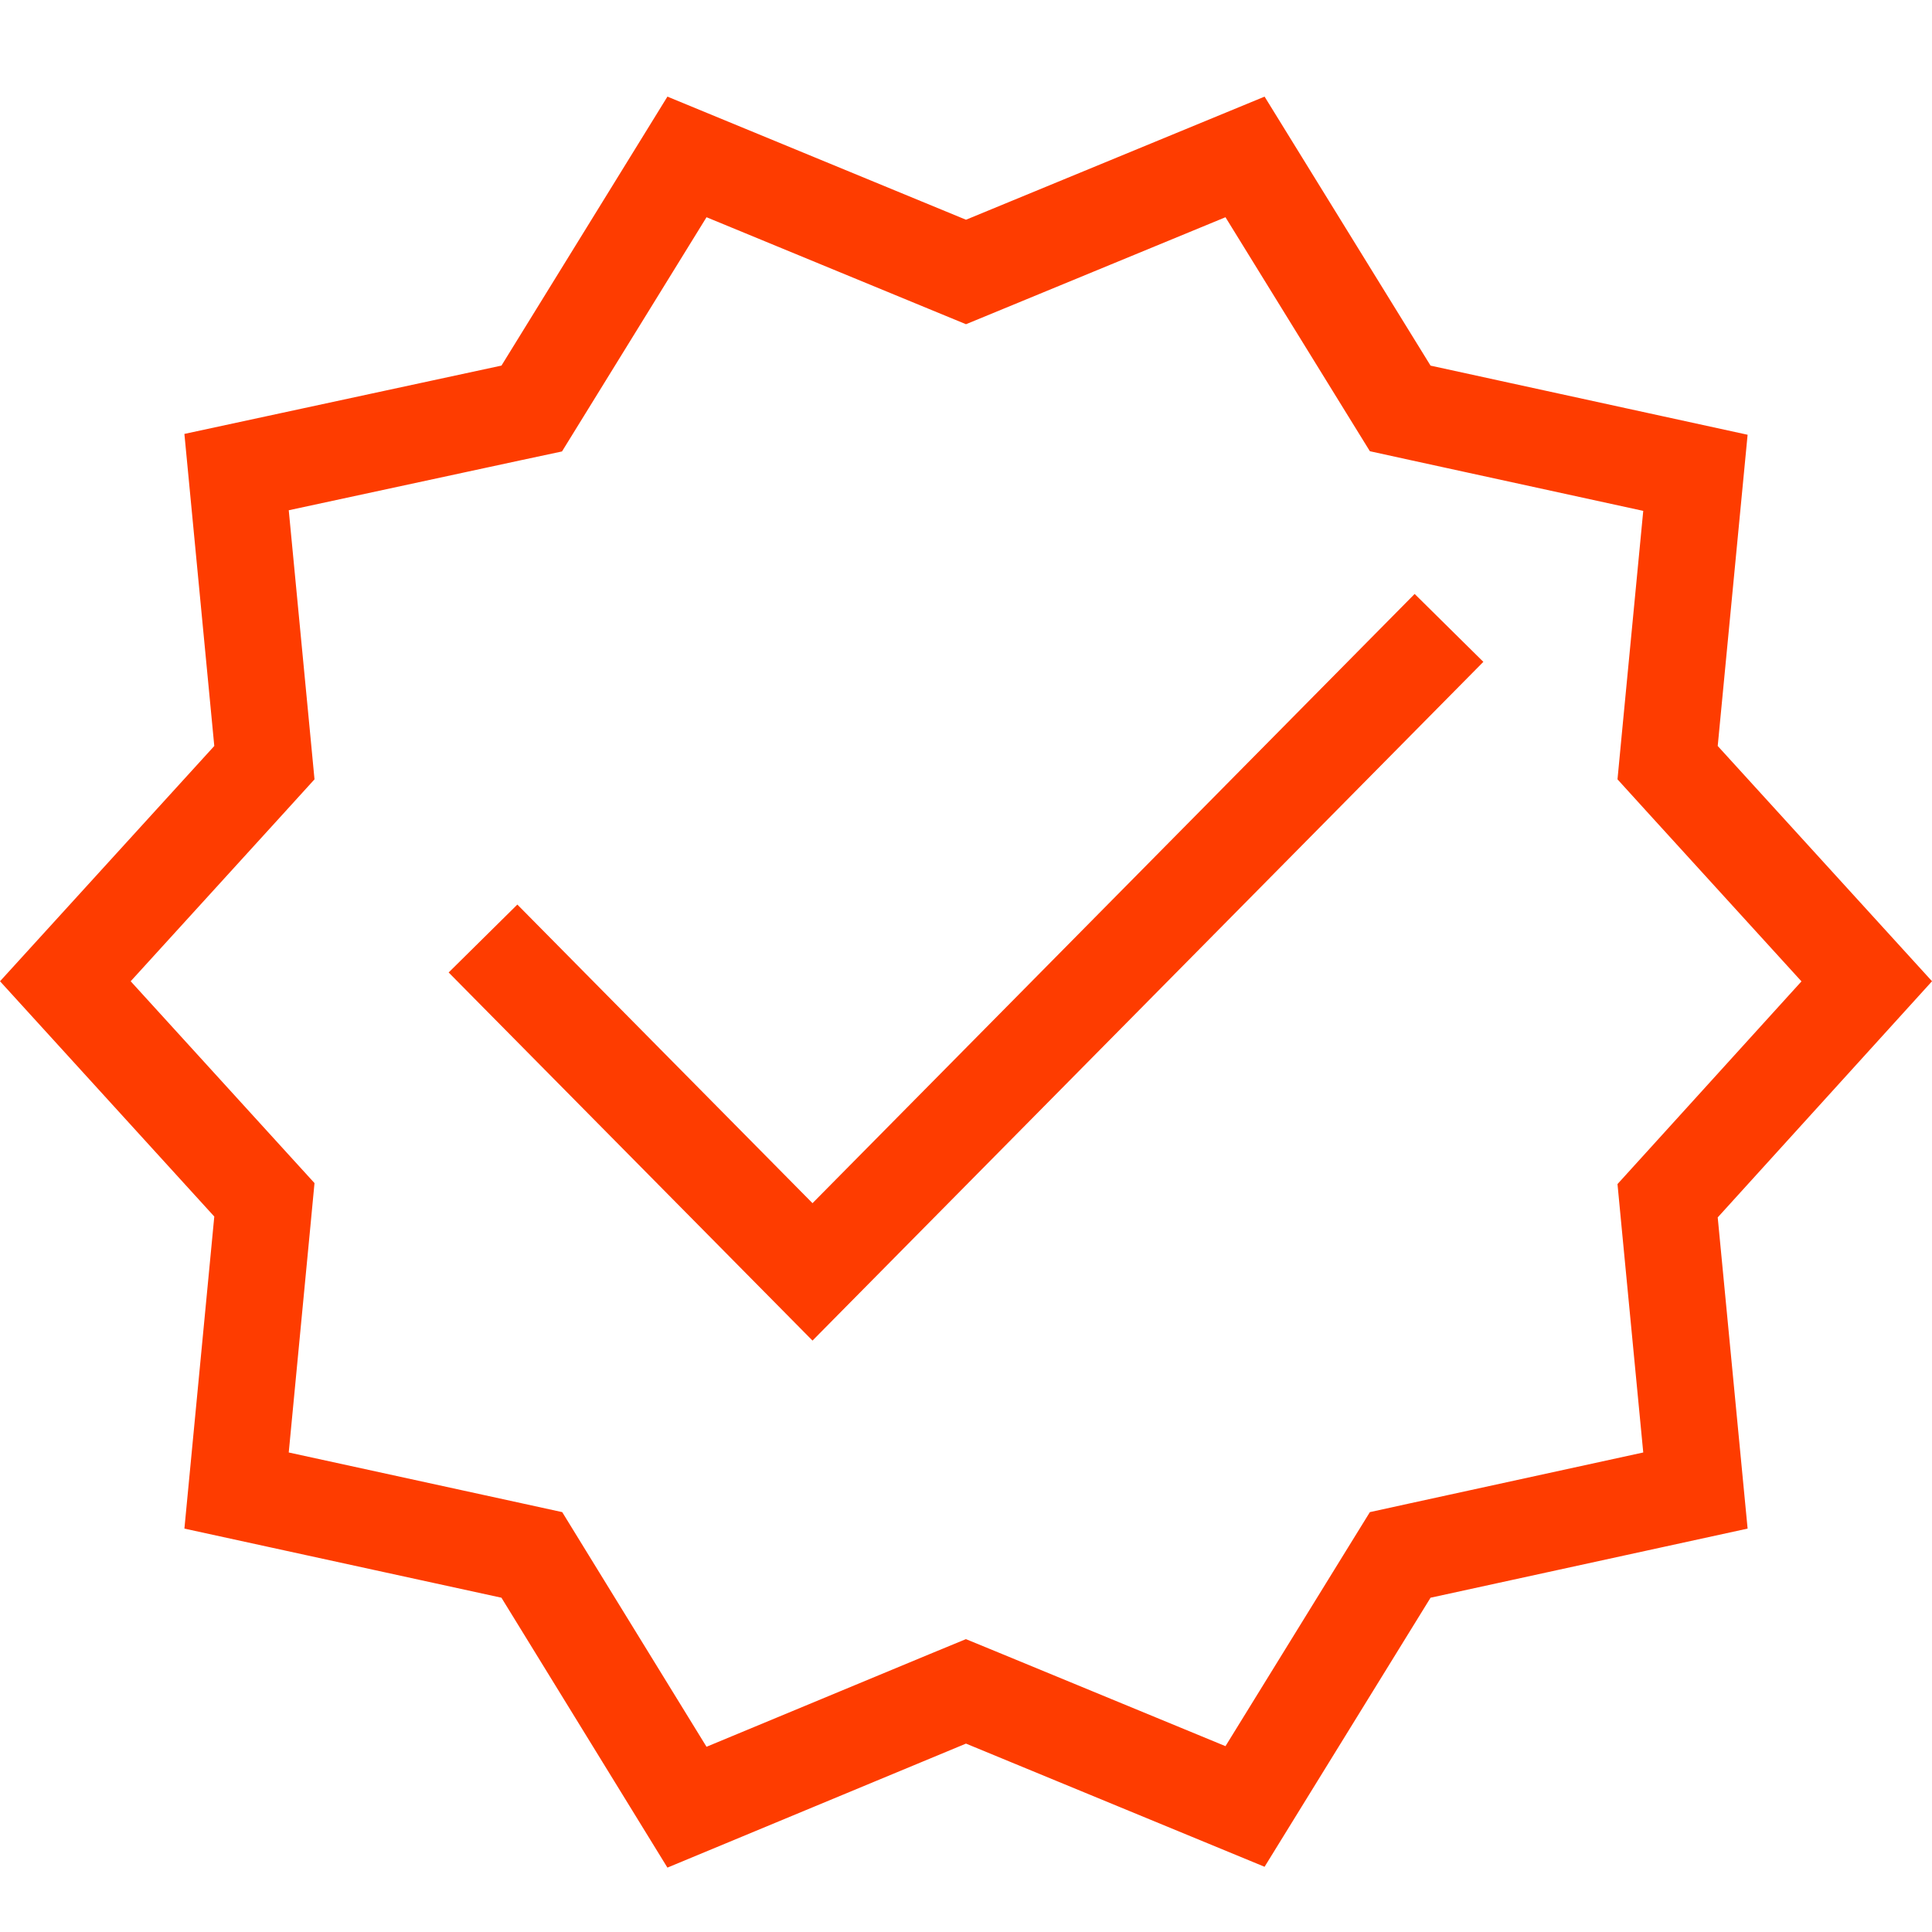
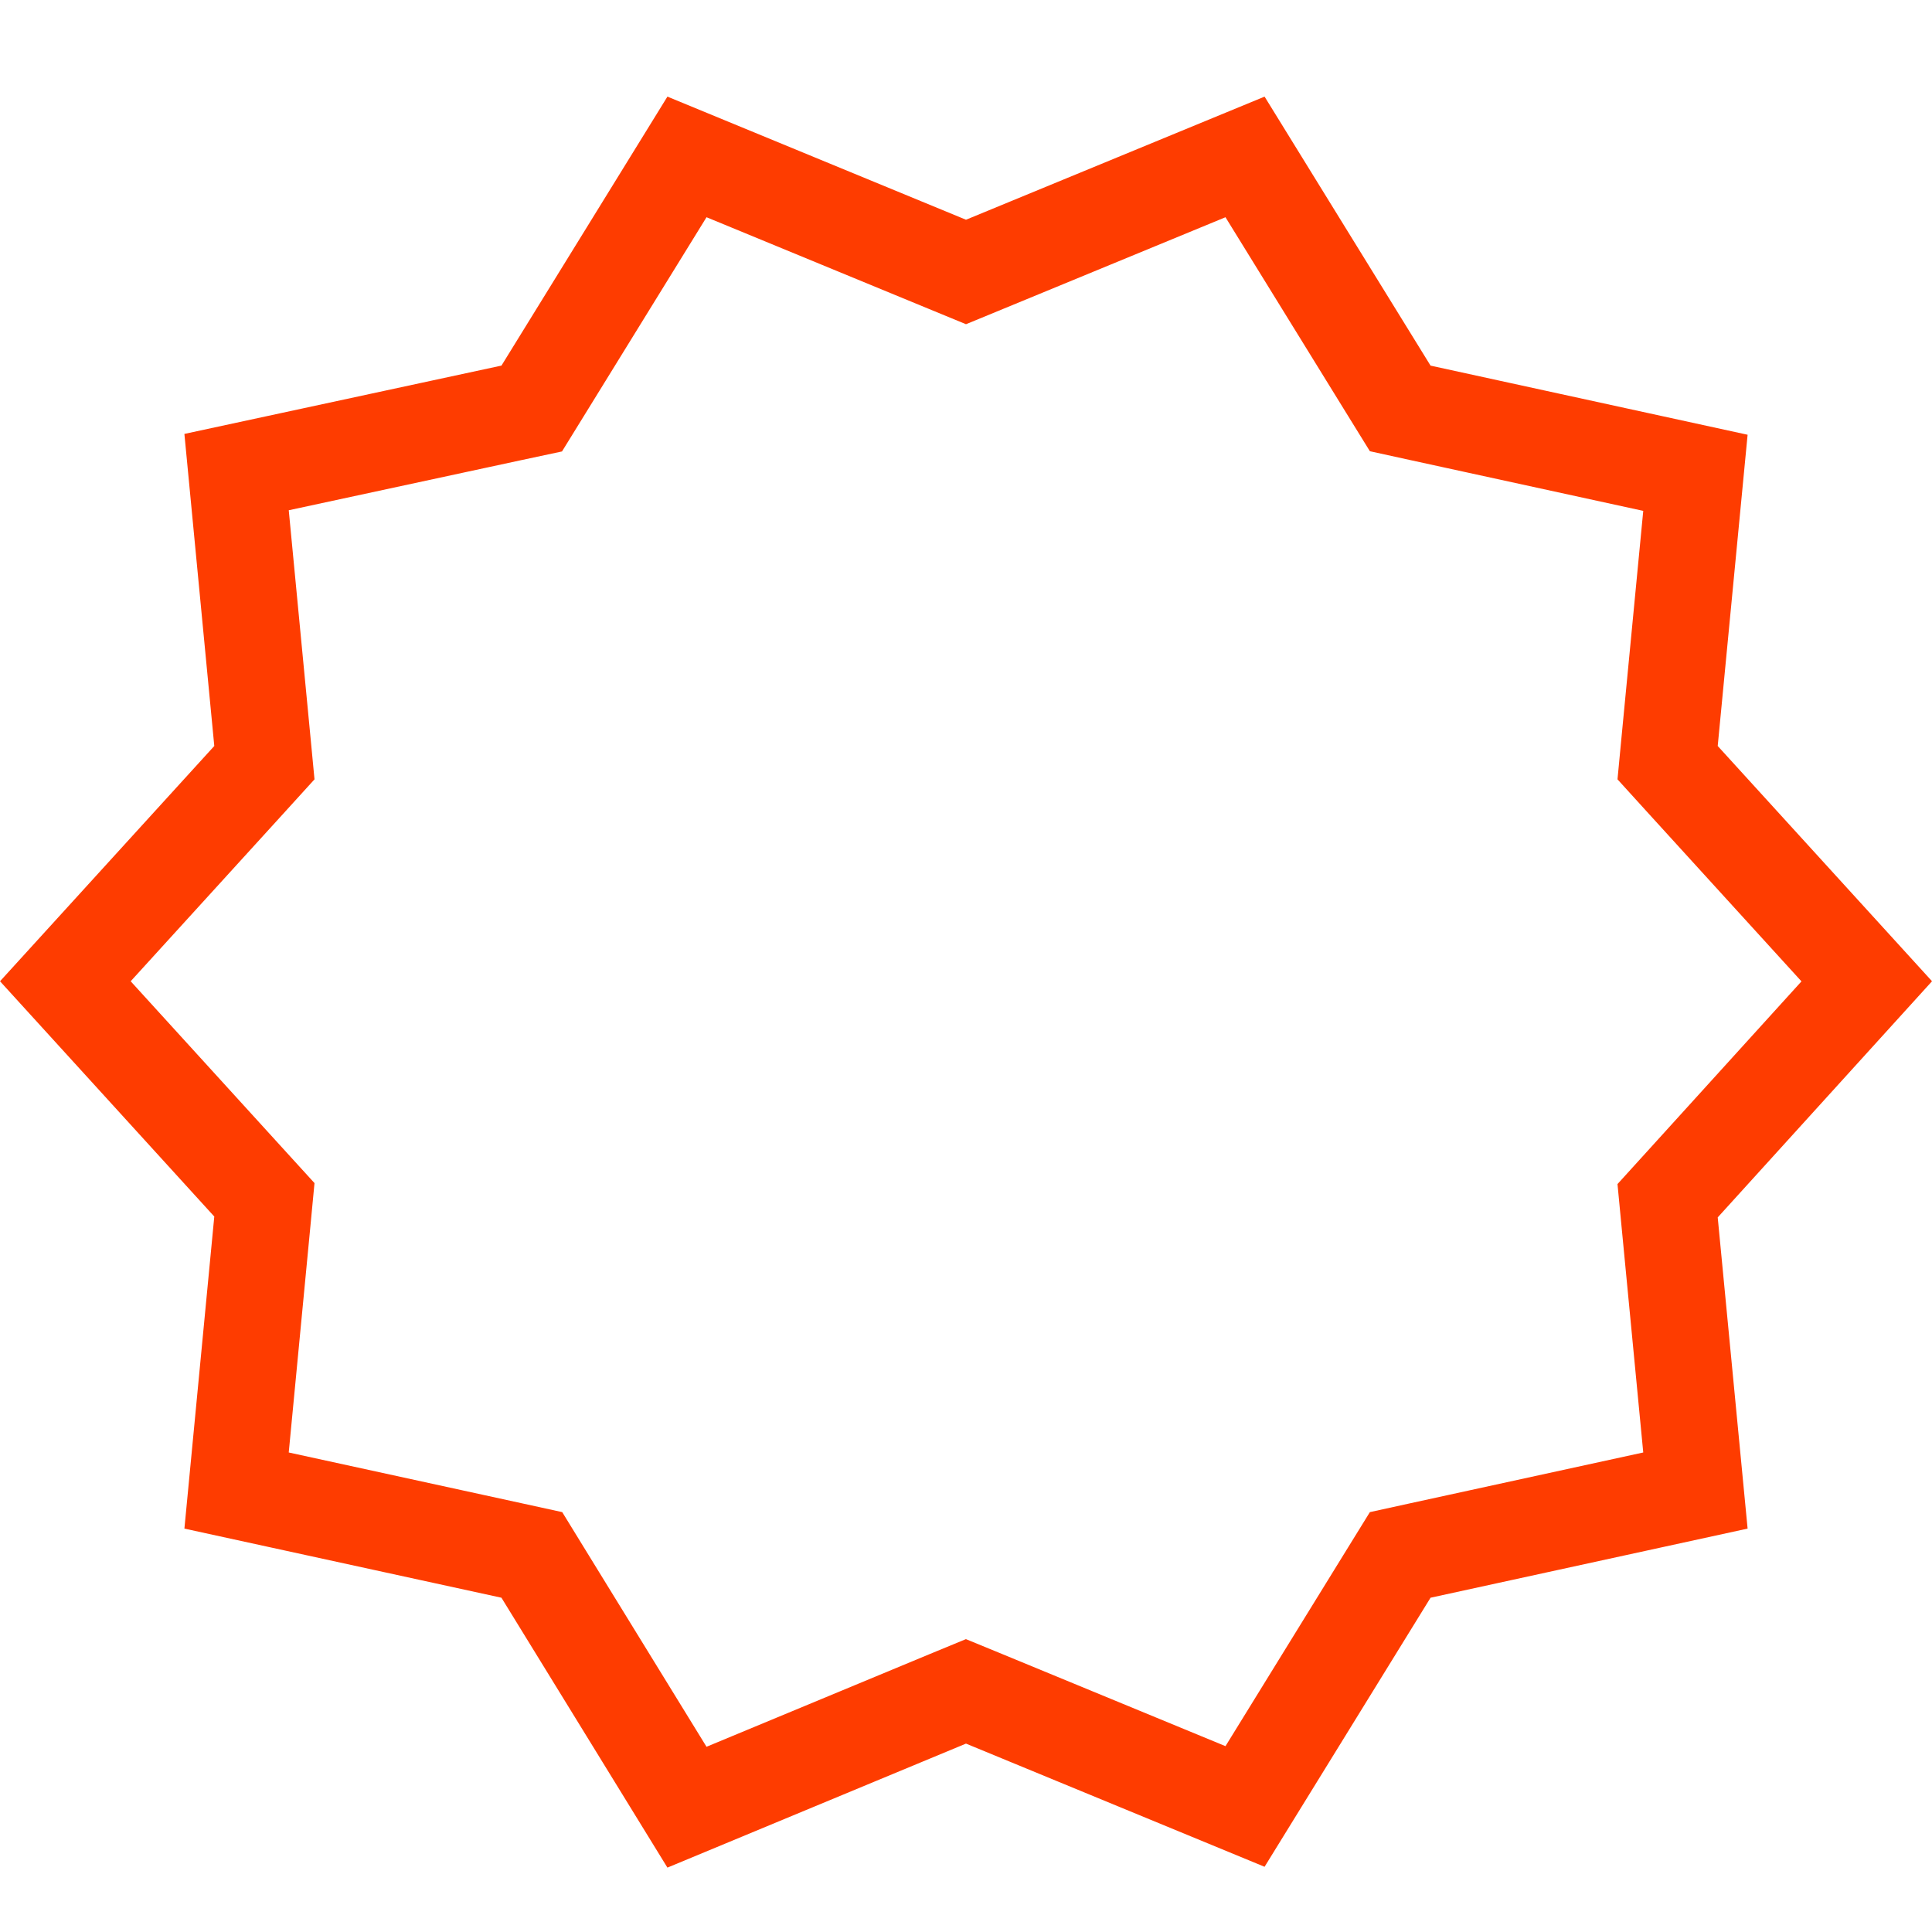
<svg xmlns="http://www.w3.org/2000/svg" width="40" height="40" viewBox="0 0 40 40" fill="none">
  <path d="M34.568 15.349L34.526 15.79L34.824 16.118L38.649 20.317L34.823 24.533L34.526 24.86L34.568 25.3L35.102 30.86L29.405 32.102L28.99 32.193L28.767 32.554L25.777 37.401L20.381 35.175L19.999 35.018L19.616 35.176L14.223 37.416L11.234 32.556L11.011 32.193L10.595 32.102L4.898 30.86L5.432 25.283L5.474 24.841L5.176 24.514L1.353 20.316L5.176 16.118L5.474 15.79L5.432 15.349L4.898 9.774L10.592 8.547L11.009 8.458L11.233 8.095L14.223 3.249L19.619 5.474L20 5.631L20.381 5.474L25.777 3.249L28.767 8.095L28.99 8.456L29.405 8.547L35.102 9.789L34.568 15.349Z" stroke="#FE3C00" stroke-width="2" />
-   <path d="M10 19.431L16.822 26.333L30 13" stroke="#FE3C00" stroke-width="2" />
</svg>